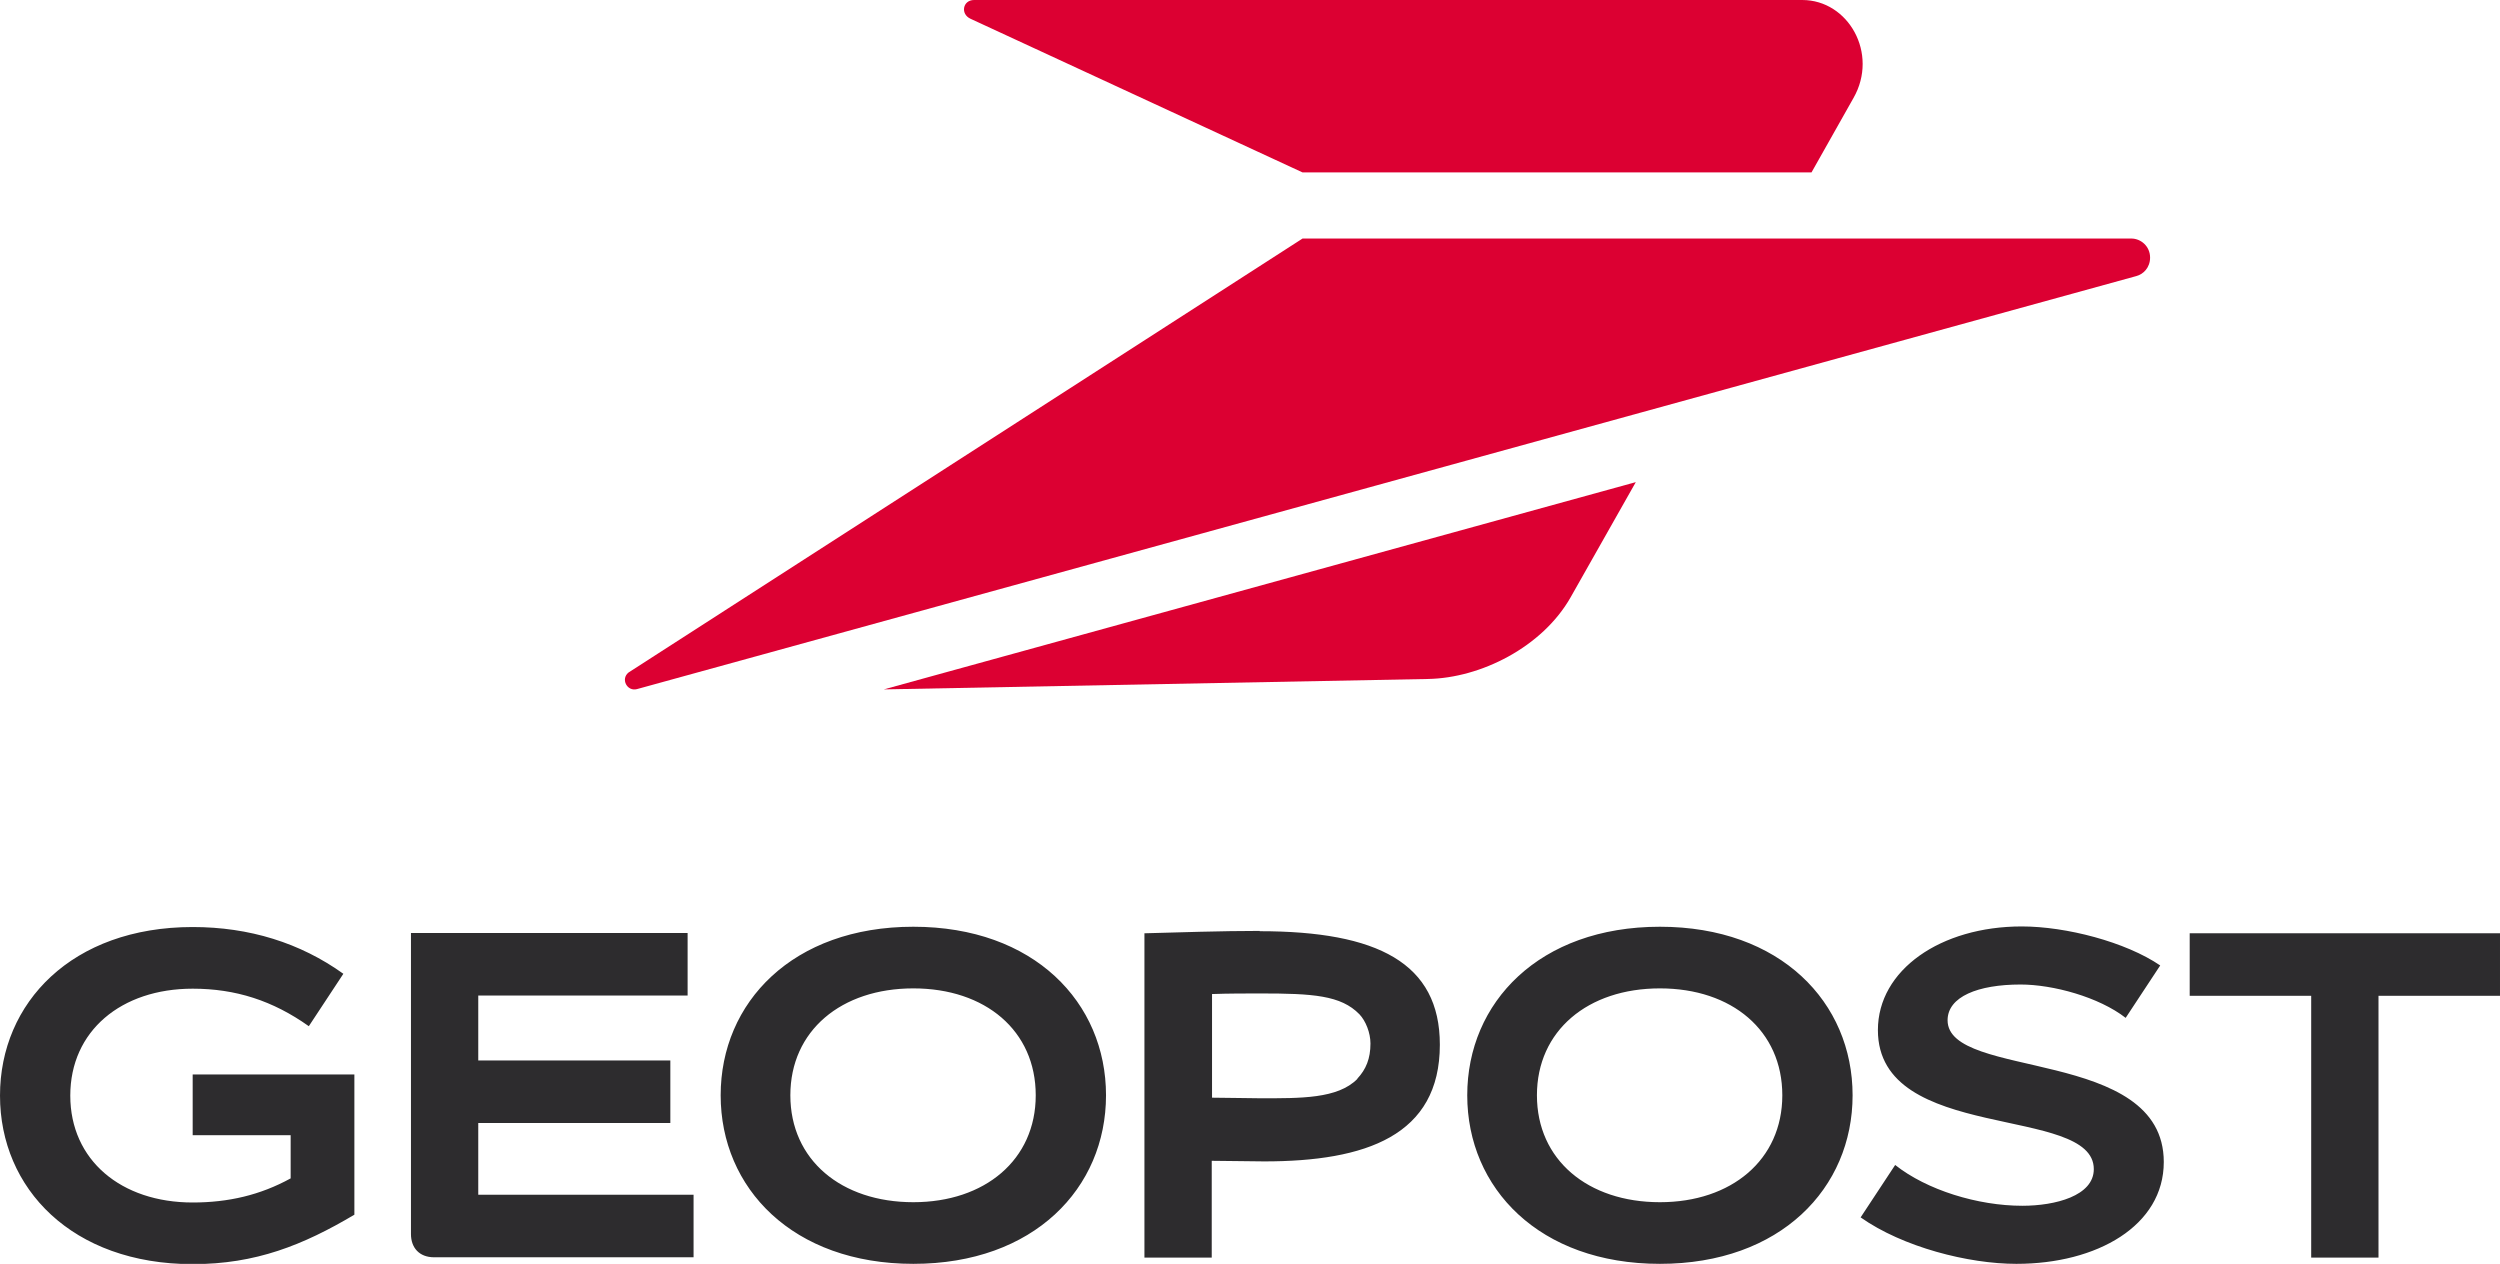
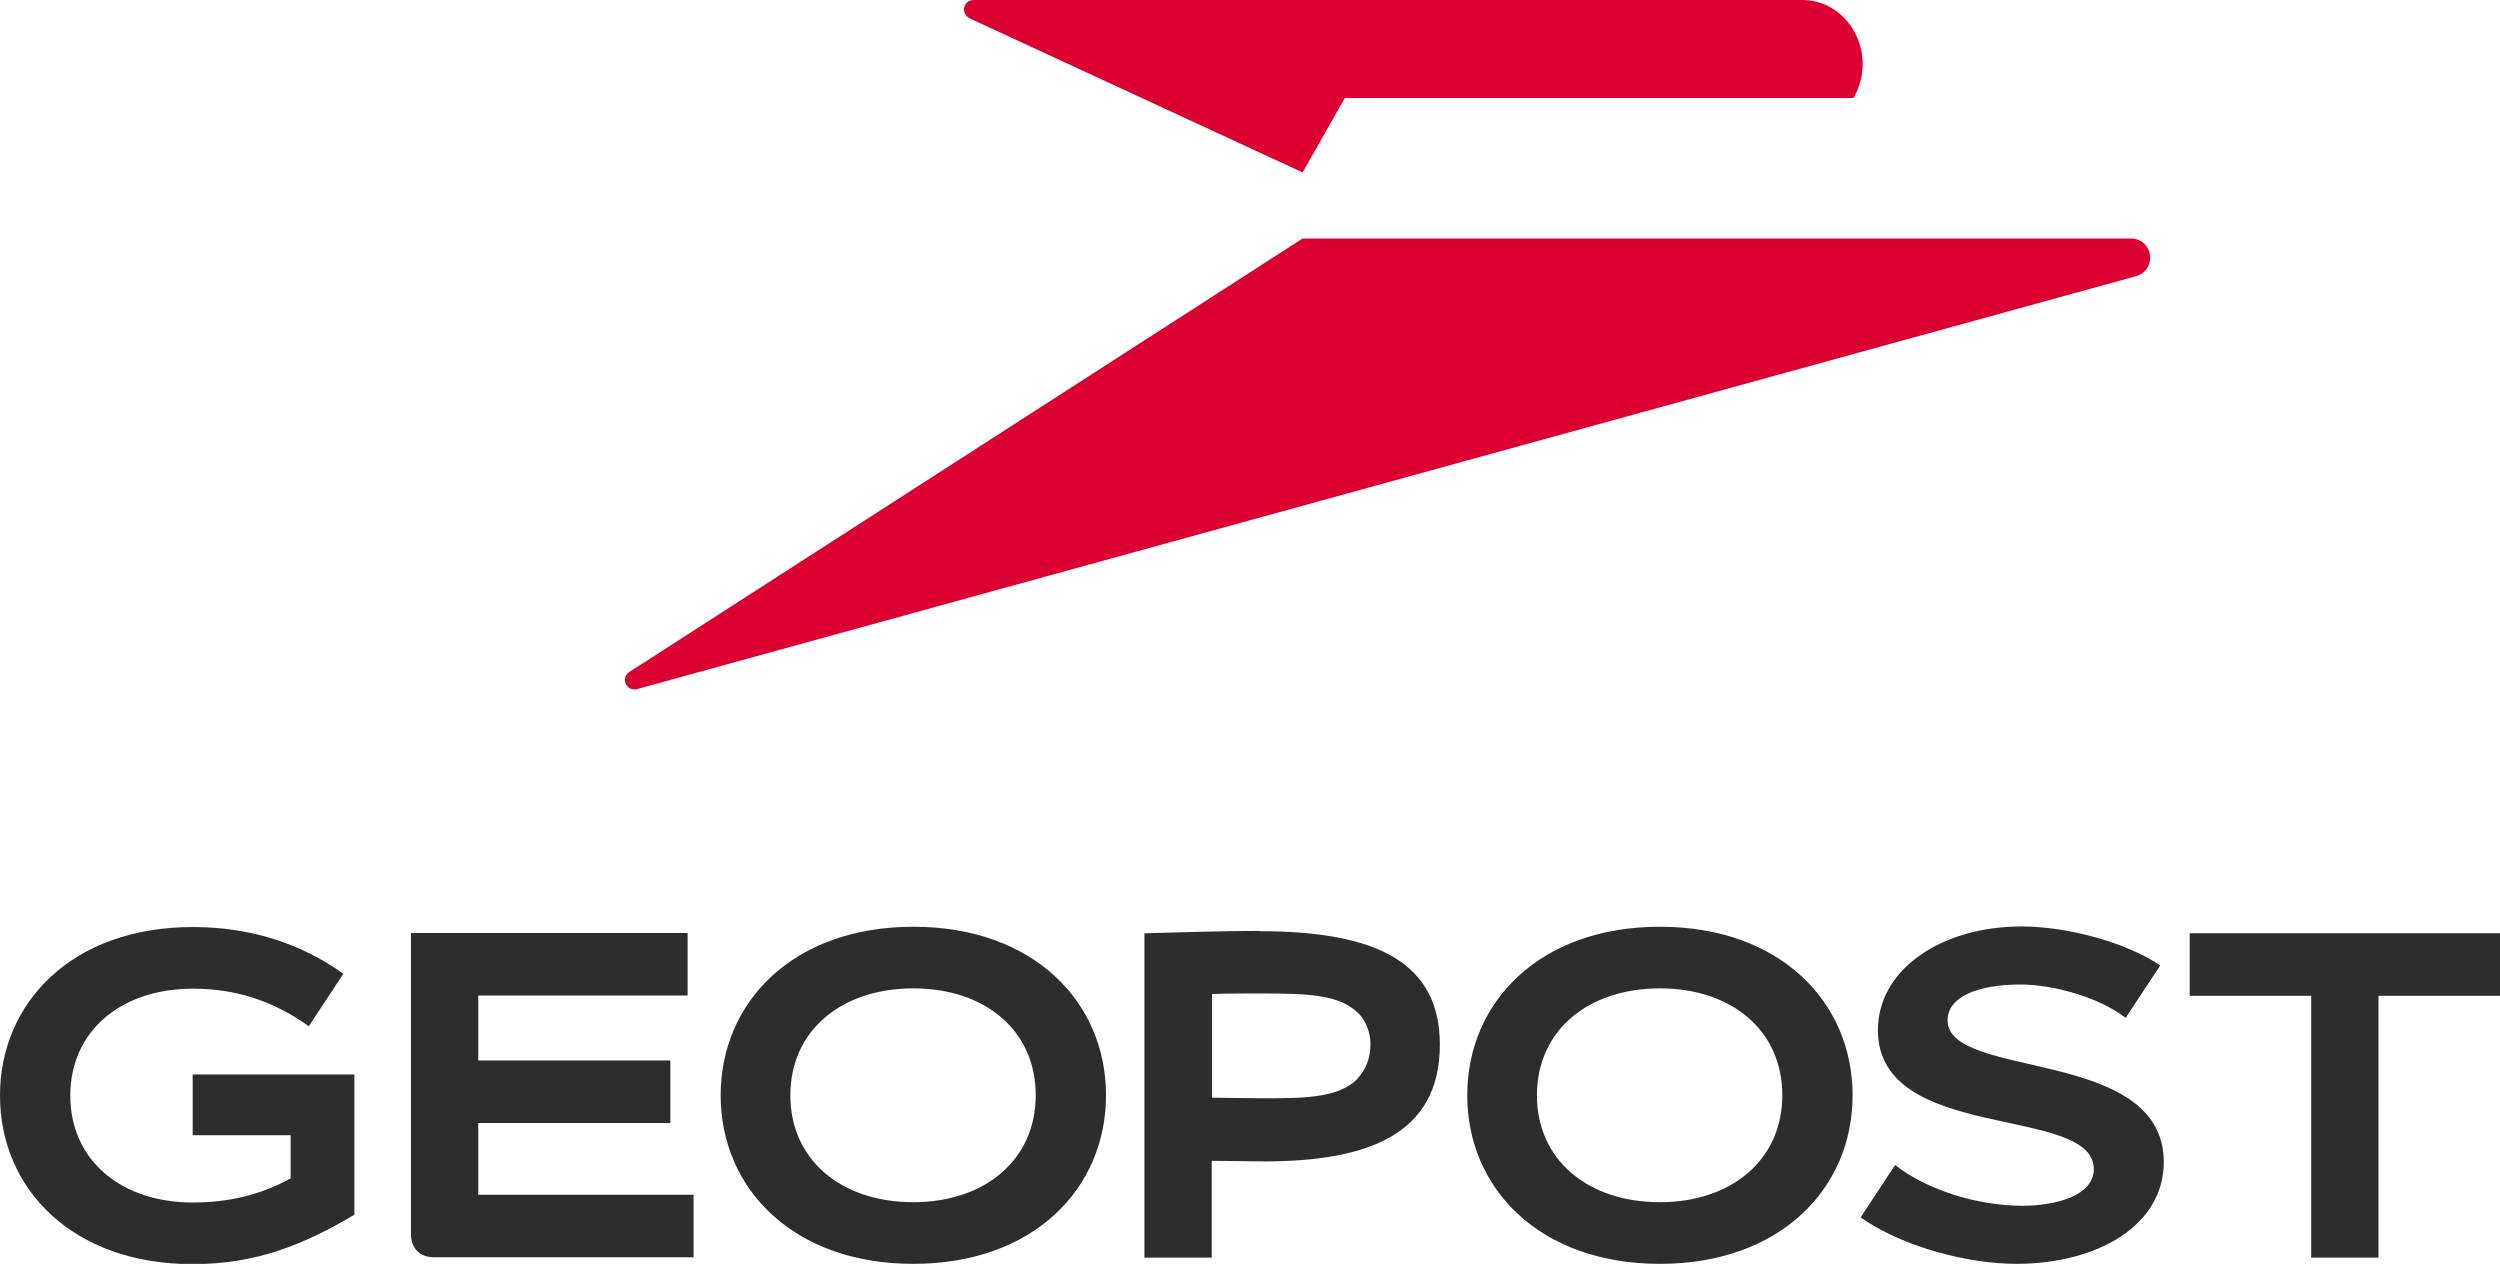
<svg xmlns="http://www.w3.org/2000/svg" id="uuid-1a865b0d-bd79-41b9-a992-f070254cfa77" viewBox="0 0 83.95 42.44">
  <title>Geopost logo - Brandlogos.net</title>
  <path d="M16.06,37.71h6.45v-2.1h-6.45v-2.18h7.03v-2.1h-9.29v10.11c0,.45.27.78.78.78h8.71v-2.1h-7.23v-2.41ZM6.47,38.12h3.29v1.45c-1.02.56-2.09.81-3.29.81-2.4,0-4.11-1.42-4.11-3.59s1.71-3.59,4.11-3.59c1.44,0,2.69.4,3.9,1.26l1.16-1.76c-1.45-1.04-3.16-1.57-5.06-1.57-4.05,0-6.47,2.54-6.47,5.66s2.42,5.66,6.47,5.66c2.12,0,3.71-.64,5.43-1.66v-4.71h-5.43v2.05ZM73.53,31.34v2.1h4.08v8.79h2.26v-8.79h4.08v-2.1h-10.43ZM30.67,31.12c-4.05,0-6.47,2.54-6.47,5.66s2.42,5.66,6.47,5.66,6.47-2.54,6.47-5.66-2.42-5.66-6.47-5.66ZM30.67,40.37c-2.42,0-4.13-1.42-4.13-3.59s1.71-3.59,4.13-3.59,4.11,1.42,4.11,3.59-1.71,3.59-4.11,3.59ZM42.3,31.26c-1.28,0-2.74.05-3.87.08v10.89h2.26v-3.25c.55,0,1.28.02,1.76.02,3.41,0,5.9-.86,5.9-3.92,0-2.74-2.09-3.81-6.05-3.81ZM45.58,36.23c-.66.67-1.91.65-3.26.65-.47,0-1.07-.02-1.62-.02v-3.48c.55-.02,1.15-.02,1.62-.02,1.76,0,2.71.06,3.33.7.21.22.37.62.37.98,0,.51-.15.87-.44,1.18ZM65.4,34.26c0-.79,1.02-1.2,2.45-1.2,1.09,0,2.63.42,3.53,1.12l1.16-1.76c-1.16-.79-3.16-1.31-4.65-1.31-2.72,0-4.83,1.46-4.83,3.48,0,3.81,7.25,2.49,7.25,4.67,0,.9-1.3,1.23-2.4,1.23-1.5,0-3.21-.53-4.27-1.37l-1.16,1.76c1.42,1,3.62,1.56,5.23,1.56,2.71,0,4.95-1.28,4.95-3.42,0-3.87-7.26-2.75-7.26-4.76ZM55.74,31.12c-4.05,0-6.47,2.54-6.47,5.66s2.42,5.66,6.47,5.66,6.47-2.54,6.47-5.66-2.42-5.66-6.47-5.66ZM55.74,40.37c-2.42,0-4.13-1.42-4.13-3.59s1.71-3.59,4.13-3.59,4.11,1.42,4.11,3.59-1.71,3.59-4.11,3.59Z" style="fill:#2d2c2e;" />
-   <path d="M43.74,5.79L32.59.63c-.35-.16-.26-.63.12-.63h27.81c1.55,0,2.57,1.8,1.72,3.29l-1.41,2.5h-17.08Z" style="fill:#dc0032;" />
+   <path d="M43.74,5.79L32.59.63c-.35-.16-.26-.63.12-.63h27.81c1.55,0,2.57,1.8,1.72,3.29h-17.08Z" style="fill:#dc0032;" />
  <path d="M71.74,9.27l-50.35,13.87c-.33.09-.56-.34-.28-.56l22.63-14.57h27.83c.32,0,.63.26.63.64,0,.34-.23.56-.46.62Z" style="fill:#dc0032;" />
-   <path d="M54.93,16.19l-2.19,3.87c-.95,1.67-3.02,2.71-4.79,2.74l-18.27.35,25.25-6.96Z" style="fill:#dc0032;" />
</svg>